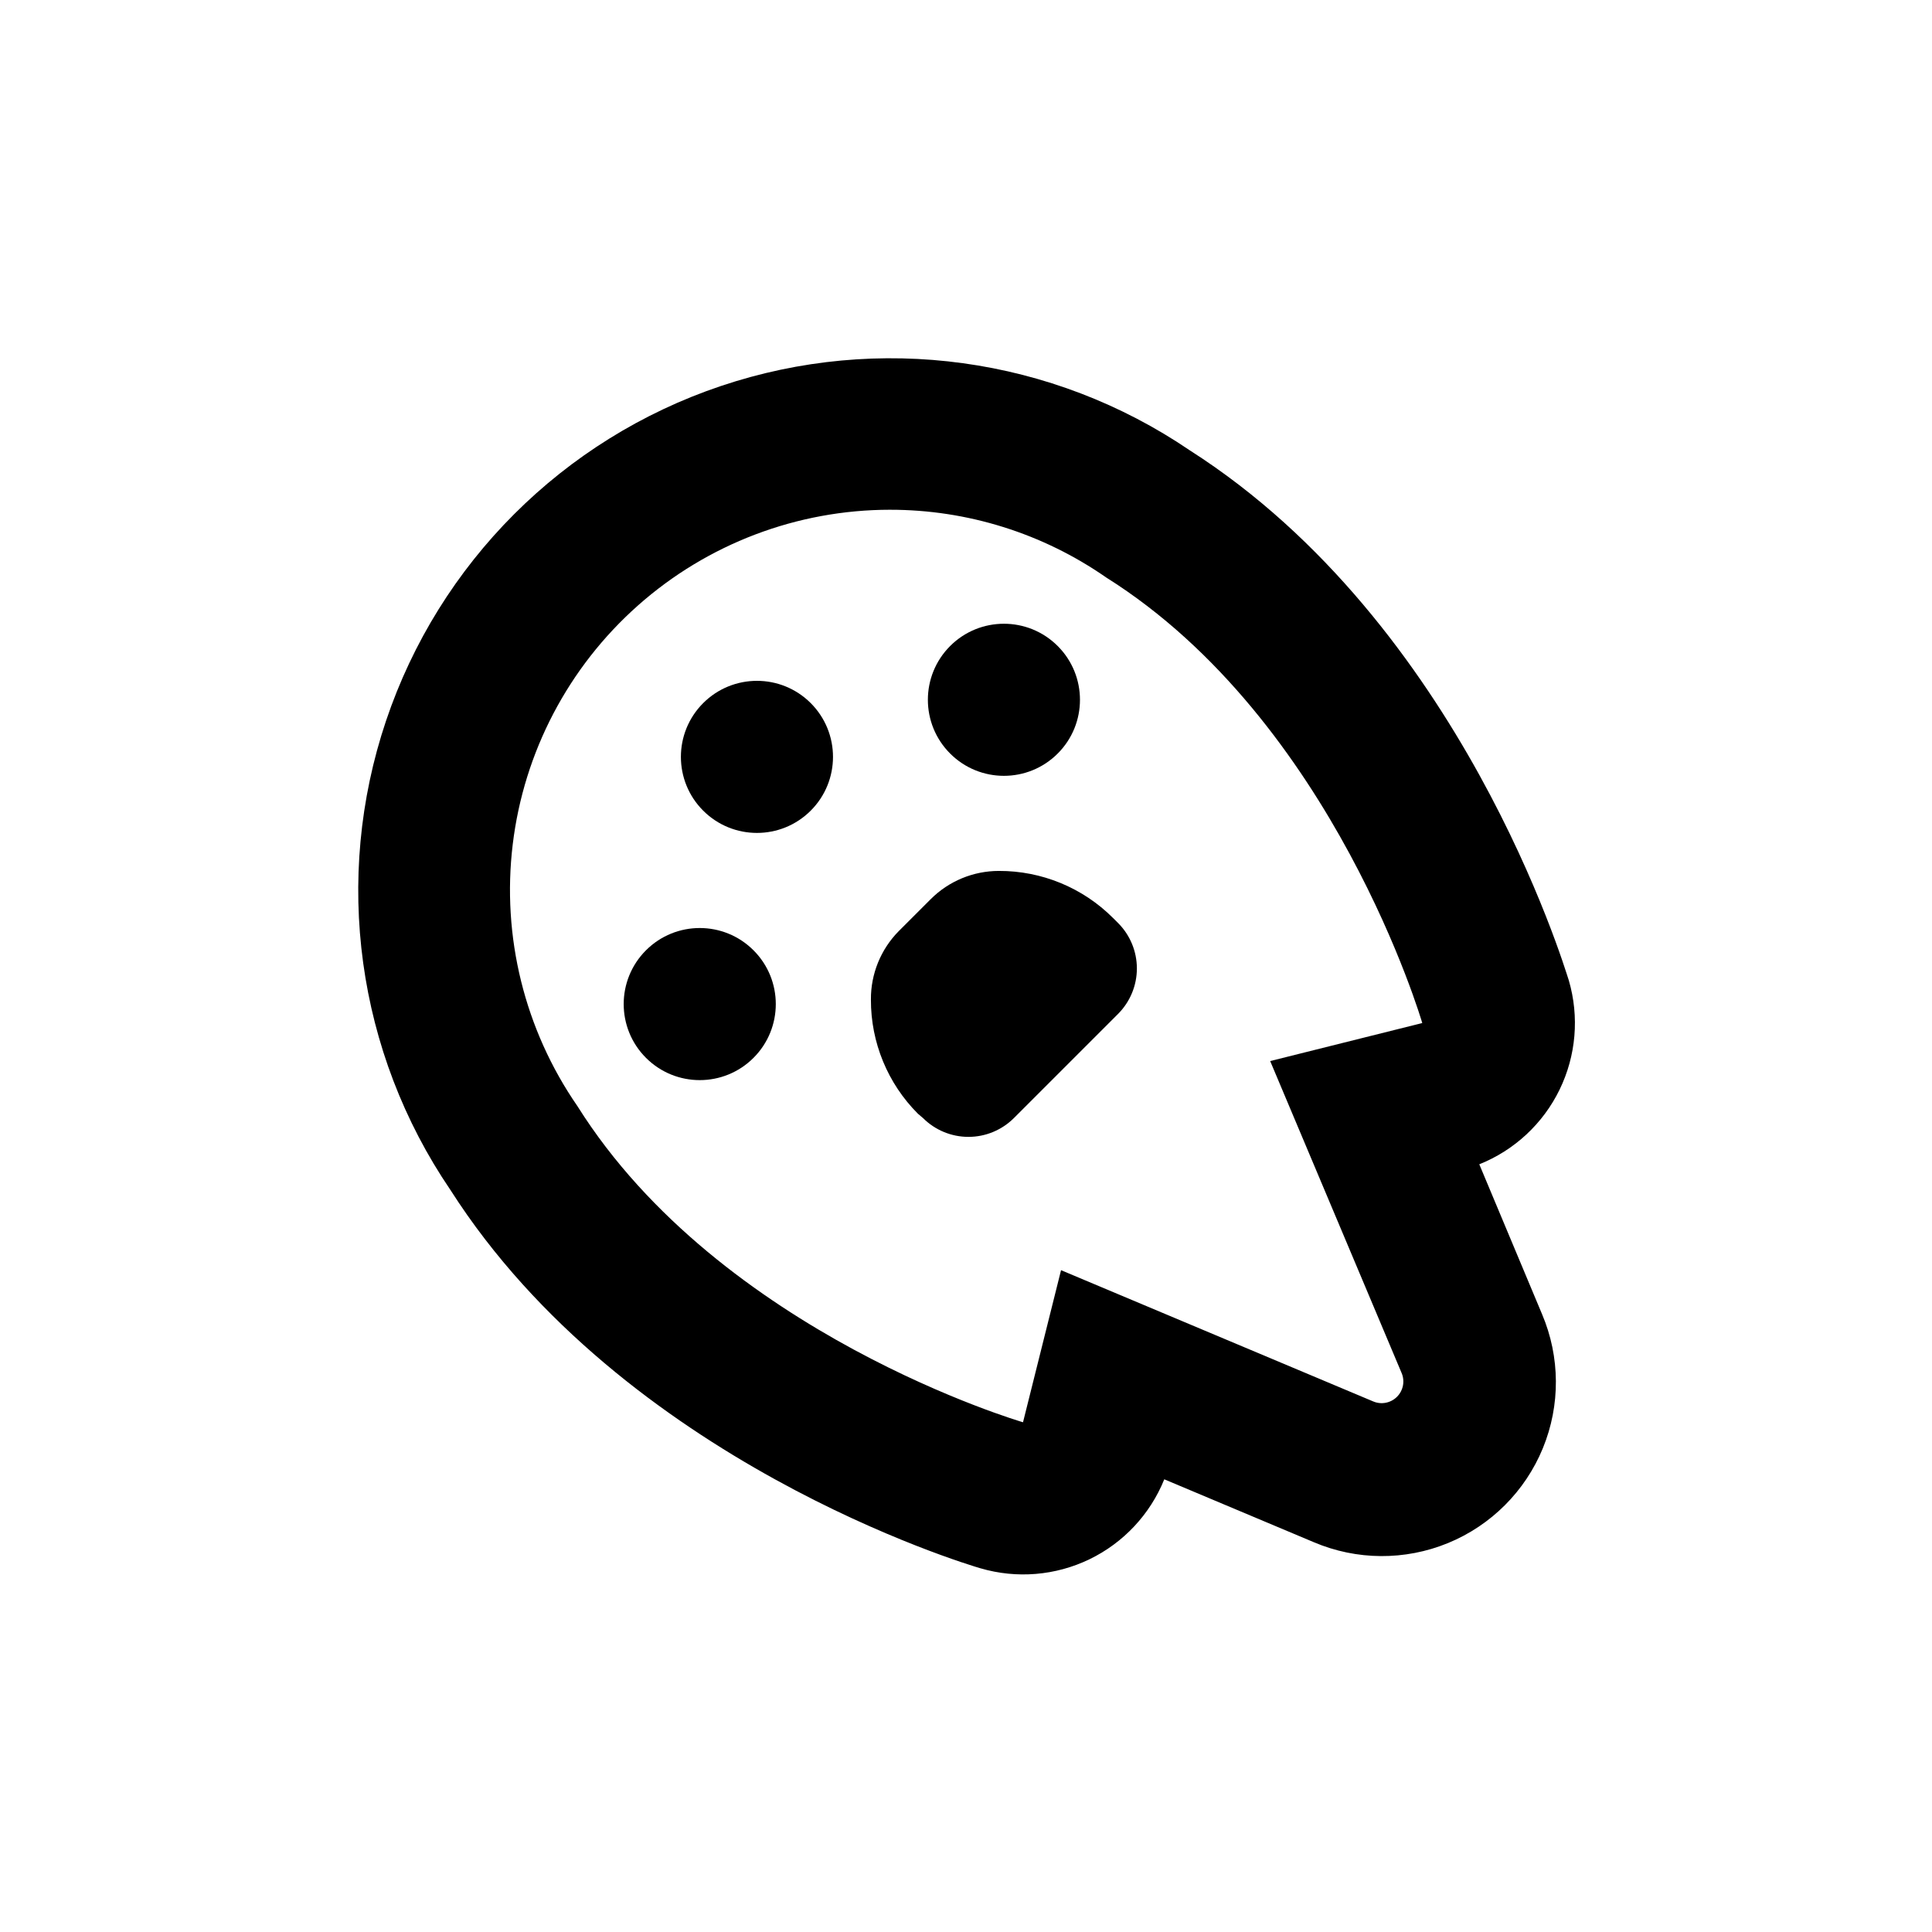
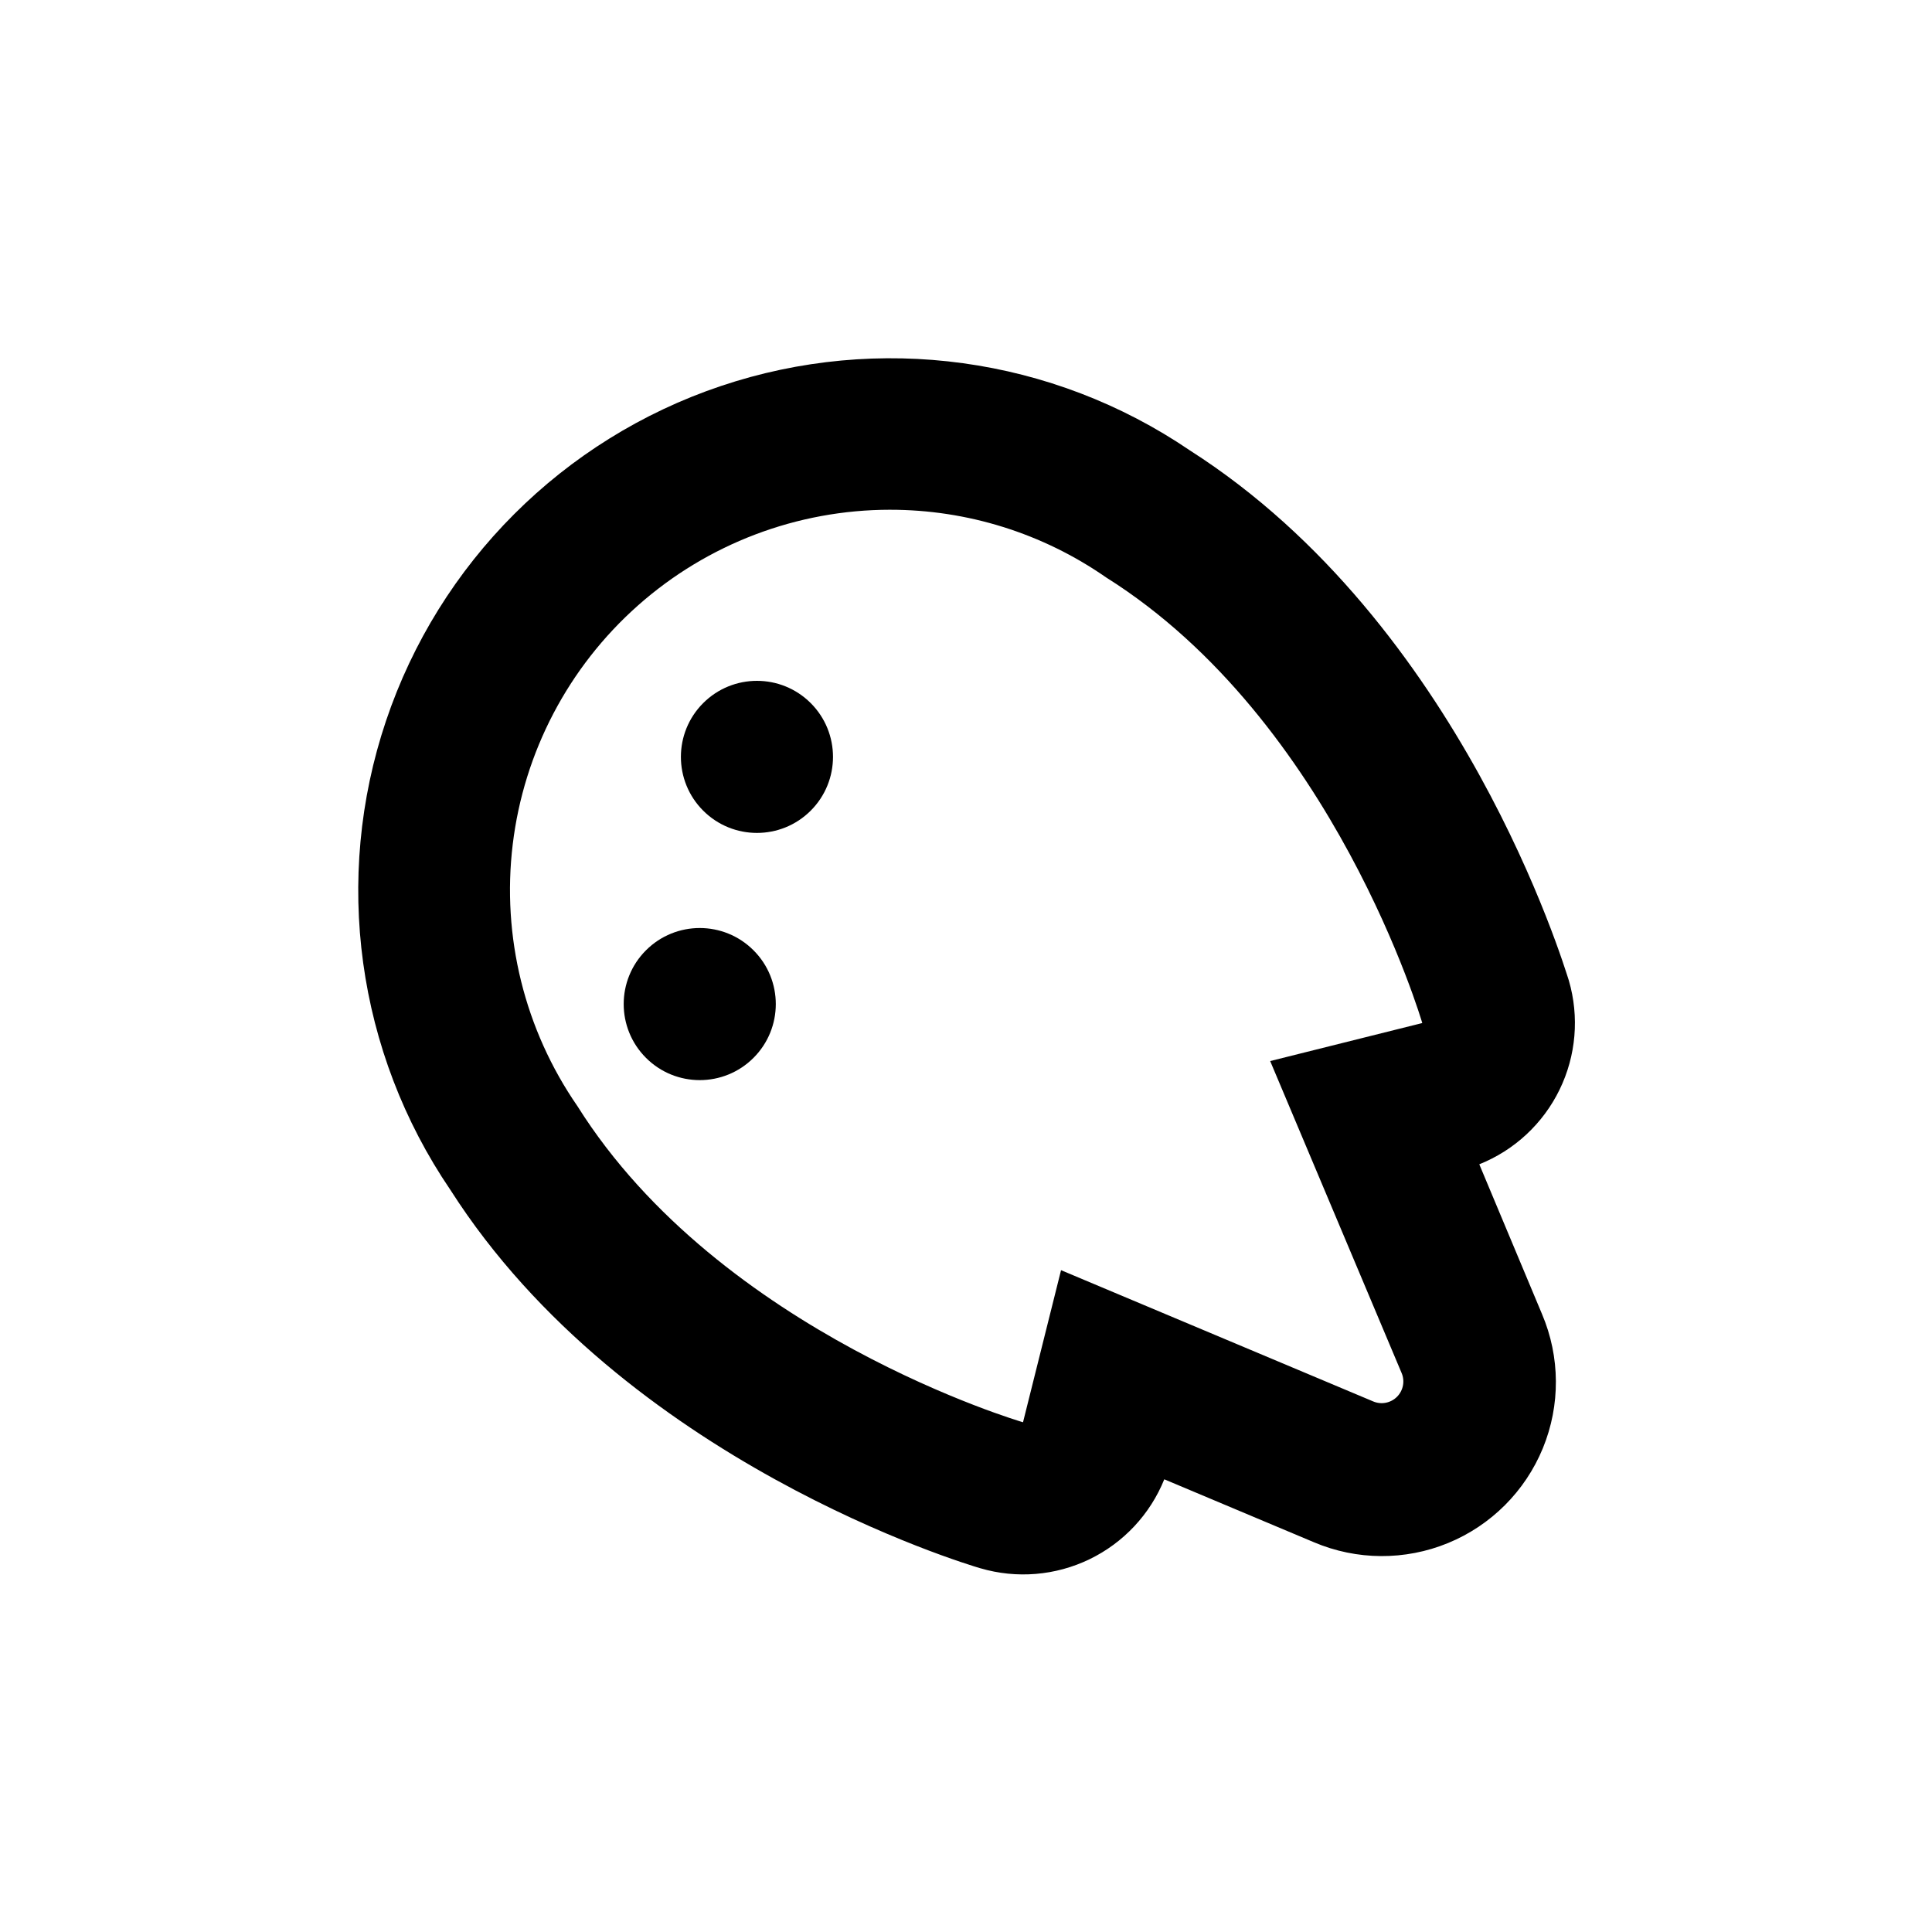
<svg xmlns="http://www.w3.org/2000/svg" fill="#000000" width="800px" height="800px" version="1.1" viewBox="144 144 512 512">
  <g>
    <path d="m403.83 559.61c9.598 2.816 19.902 1.961 28.906-2.394 9.004-4.359 16.066-11.91 19.812-21.184l39.648 16.676c11.344 4.82 24.141 4.898 35.543 0.219 11.398-4.684 20.449-13.734 25.133-25.133 4.68-11.402 4.602-24.199-0.219-35.543l-16.625-39.699c9.301-3.719 16.887-10.77 21.273-19.777 4.387-9.008 5.262-19.324 2.457-28.941-1.262-3.828-28.465-94.516-100.41-140.46-36.488-24.824-82.492-31.141-124.32-17.07s-74.66 46.902-88.73 88.73-7.754 87.832 17.07 124.32c45.945 71.945 136.63 99.148 140.46 100.26zm-23.98-280.52c20.477-0.016 40.469 6.242 57.281 17.934 60.406 37.938 83.785 118.09 83.785 118.09l-40.305 10.078 34.812 82.625v-0.004c0.941 2.164 0.461 4.684-1.207 6.352-1.668 1.668-4.188 2.148-6.352 1.207l-82.676-34.762-10.078 40.305c0.004 0-80.152-23.379-118.09-83.785-13.996-20.254-20.094-44.93-17.141-69.371 2.953-24.441 14.754-46.953 33.172-63.289 18.418-16.34 42.176-25.367 66.797-25.383z" />
    <path d="m358.85 330.33c7.871 7.871 7.871 20.633 0 28.5-7.871 7.871-20.629 7.871-28.5 0-7.871-7.867-7.871-20.629 0-28.5 7.871-7.867 20.629-7.867 28.5 0" />
    <path d="m343.69 395.84c7.871 7.871 7.871 20.629 0 28.5s-20.629 7.871-28.5 0-7.871-20.629 0-28.5 20.629-7.871 28.5 0" />
-     <path d="m424.3 315.2c7.871 7.871 7.871 20.633 0 28.5-7.871 7.871-20.629 7.871-28.5 0-7.871-7.867-7.871-20.629 0-28.5 7.871-7.867 20.629-7.867 28.5 0" />
-     <path d="m388.61 440.3c3.191 3.191 7.523 4.984 12.039 4.984s8.848-1.793 12.043-4.984l27.609-27.609c3.191-3.195 4.984-7.527 4.984-12.043s-1.793-8.848-4.984-12.039l-1.359-1.359h-0.004c-8.016-8.008-18.895-12.484-30.227-12.445-6.762 0-13.25 2.68-18.035 7.457l-8.512 8.512h-0.004c-4.762 4.832-7.41 11.355-7.356 18.137-0.039 11.332 4.438 22.211 12.445 30.23z" />
  </g>
</svg>